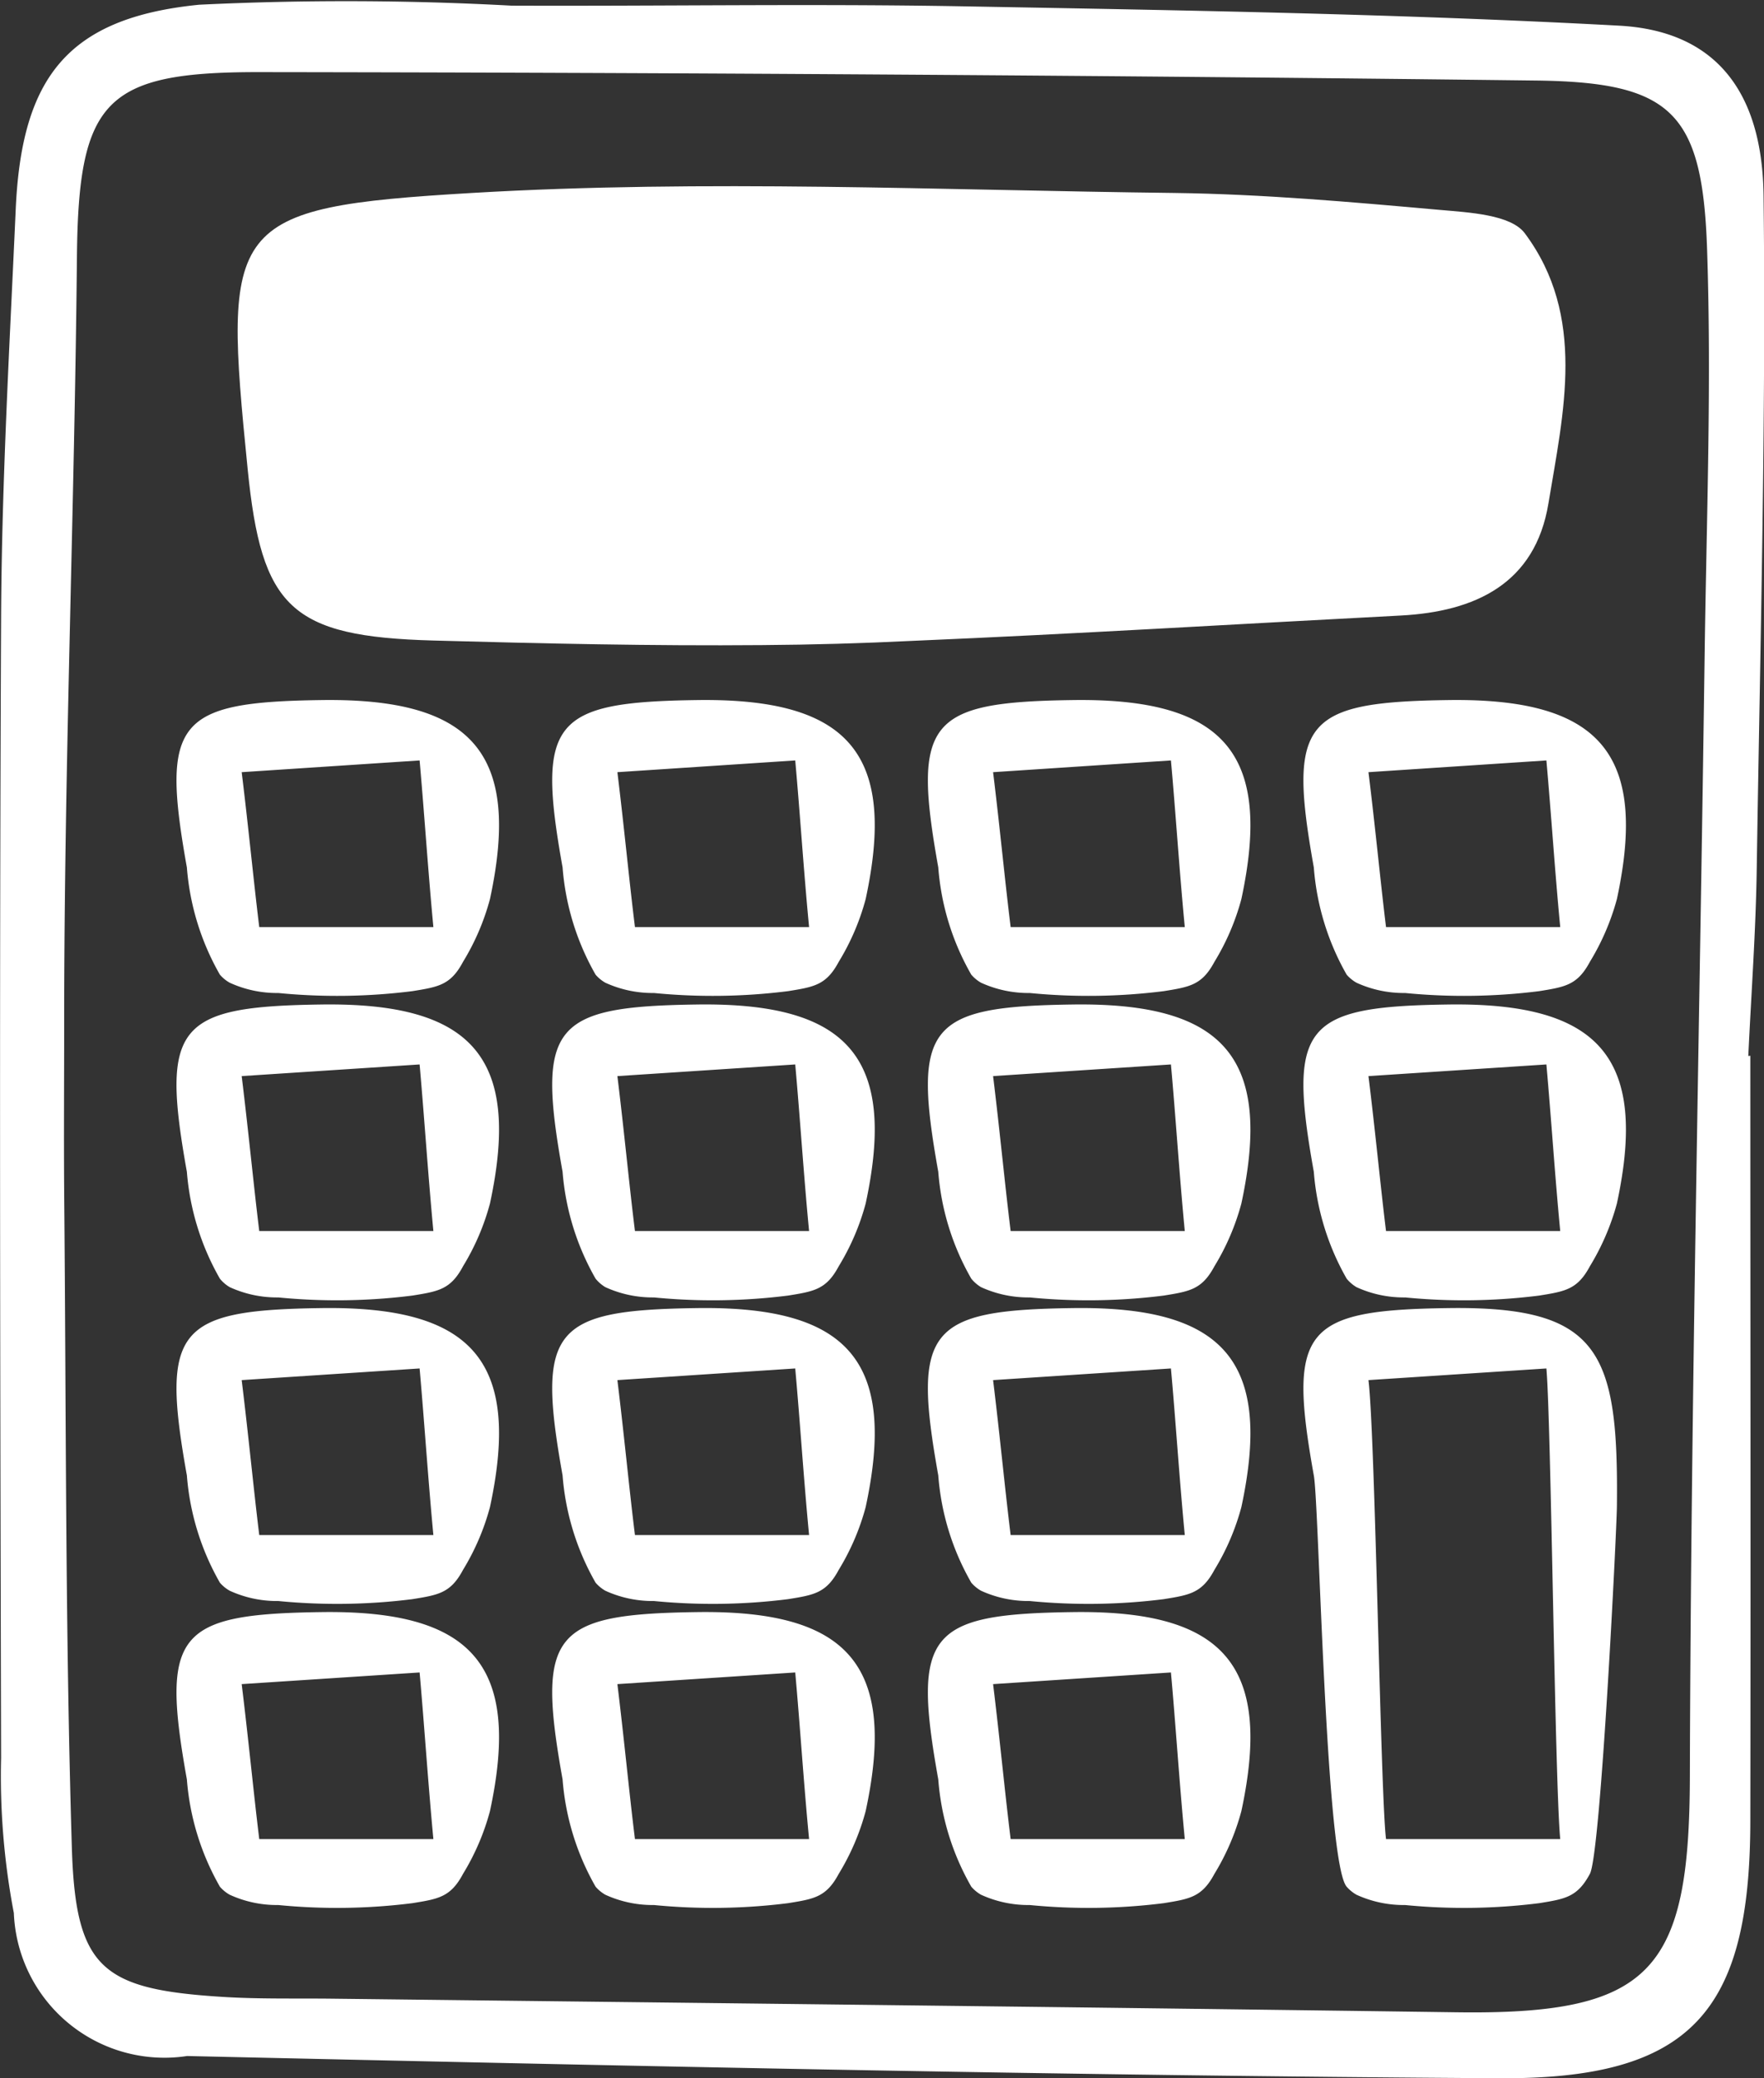
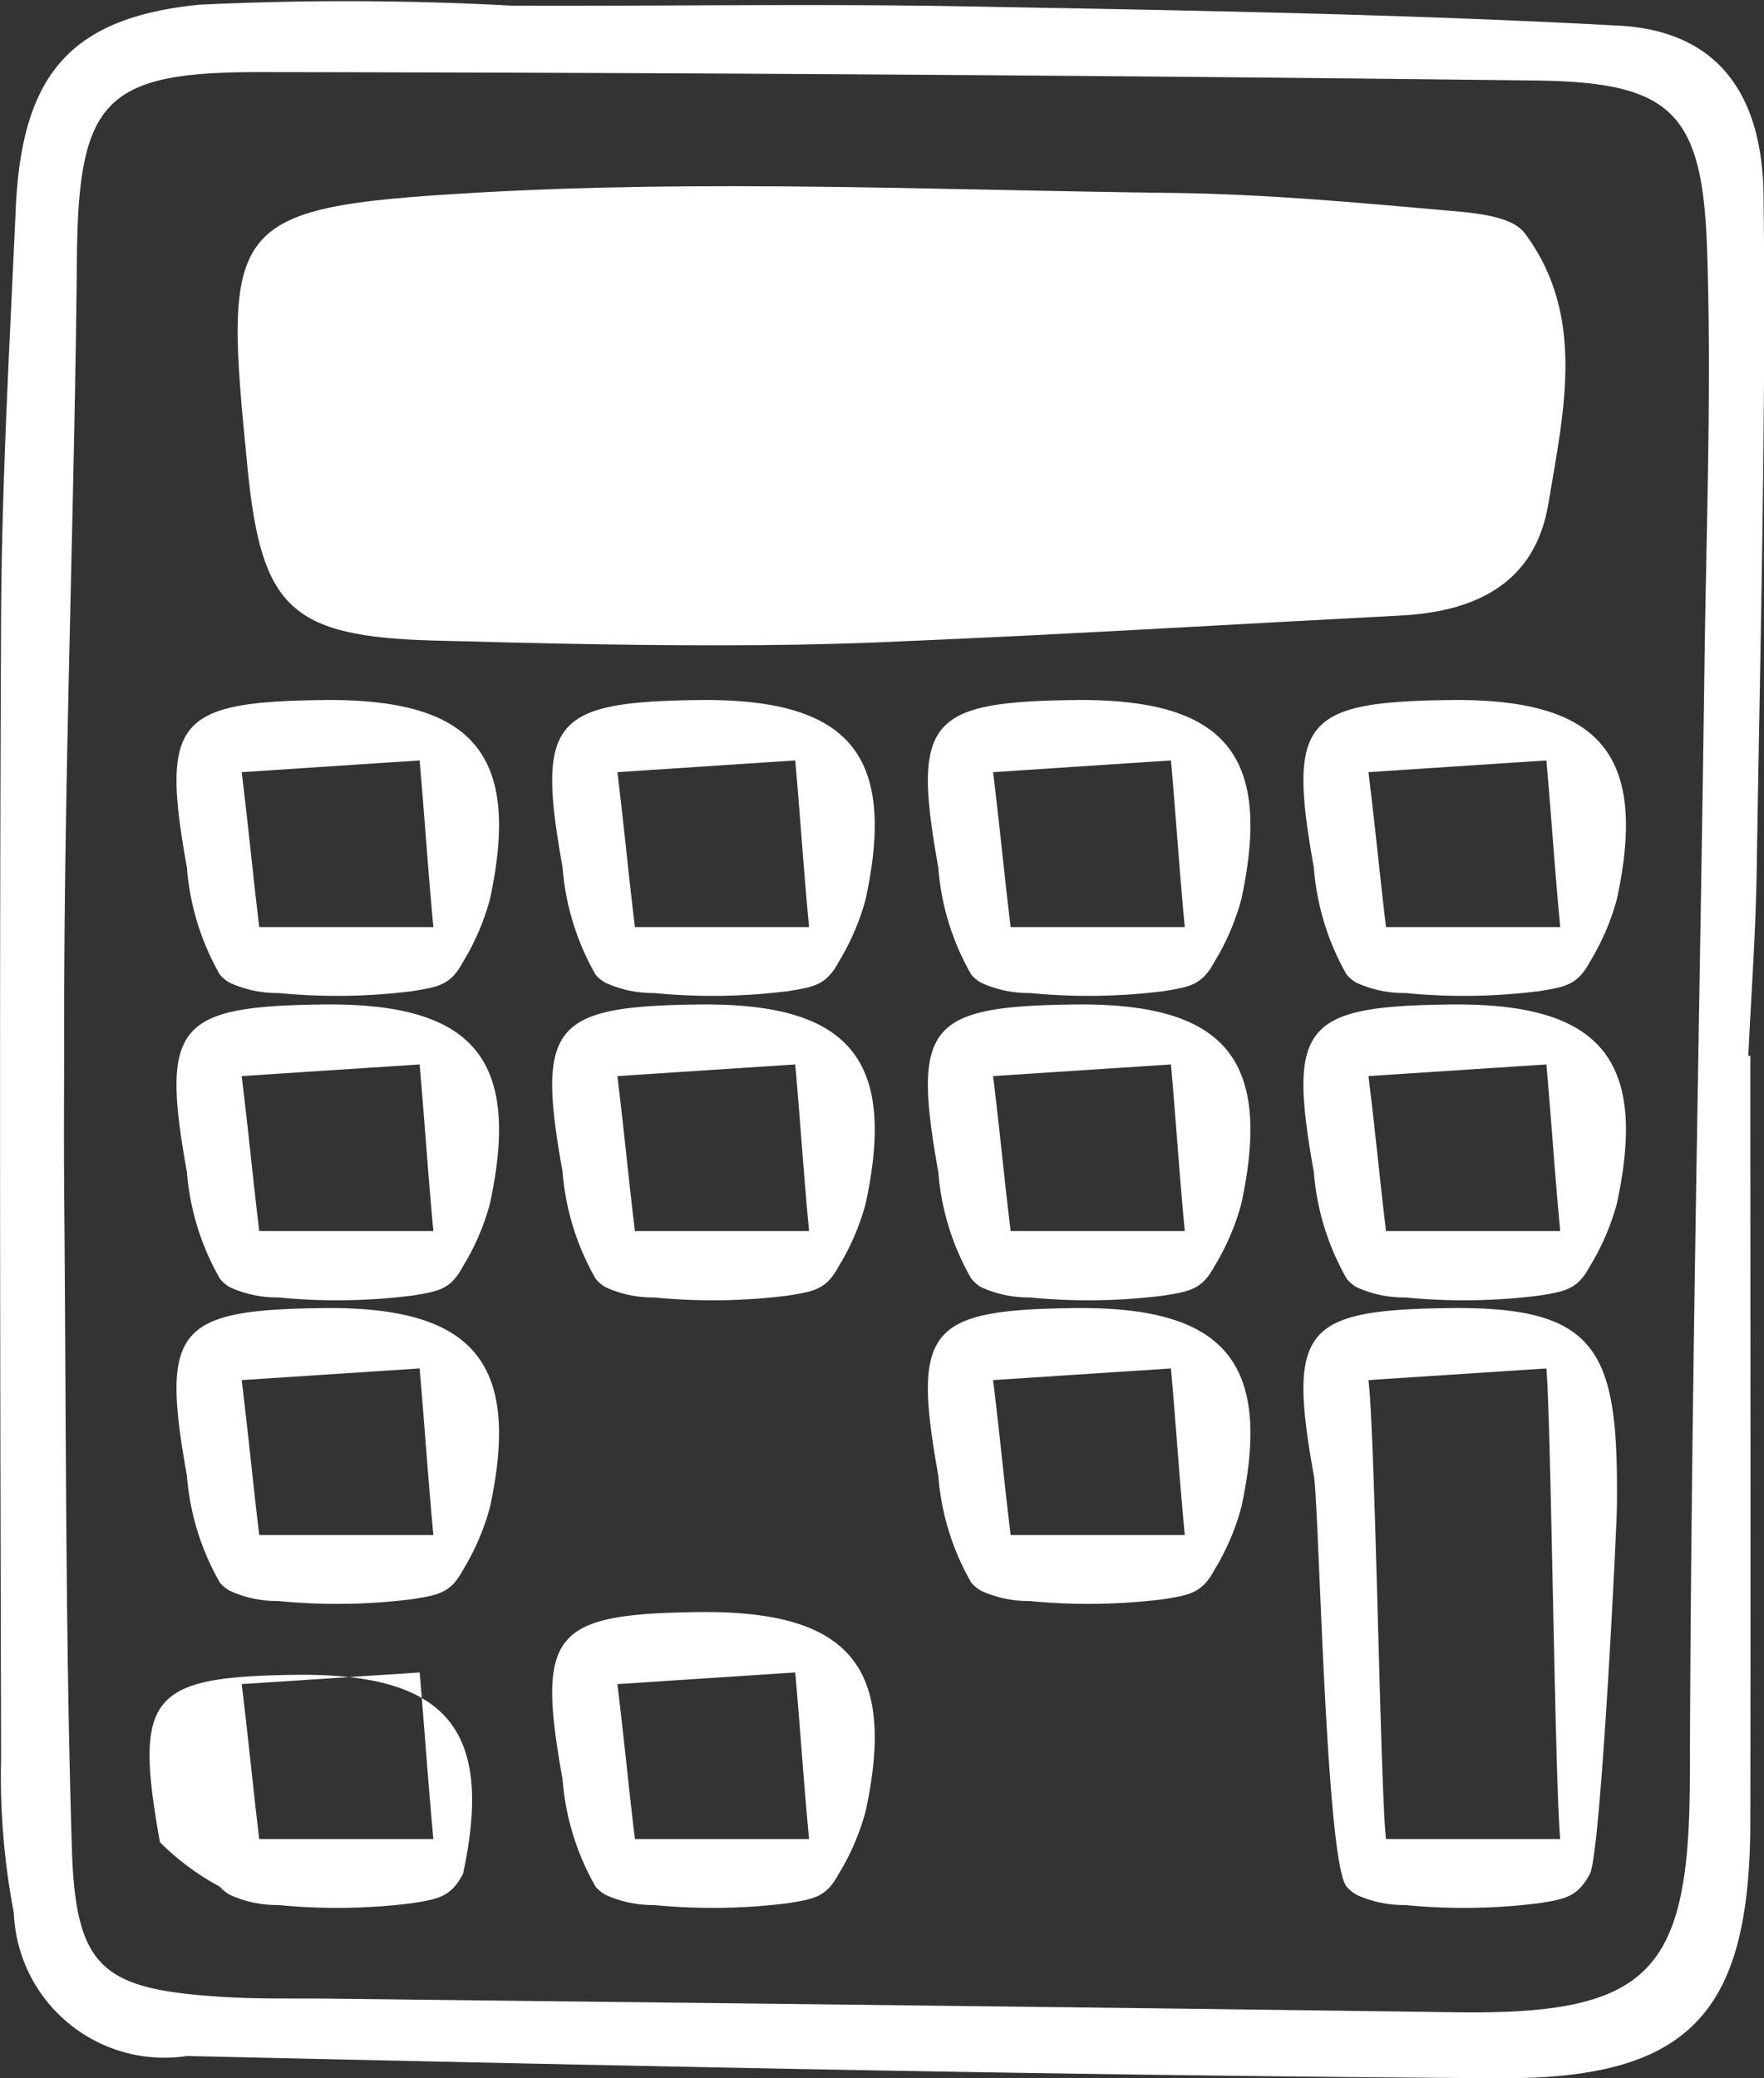
<svg xmlns="http://www.w3.org/2000/svg" width="20.889" height="24.611" viewBox="0 0 20.889 24.611">
  <rect x="0" y="0" width="20.889" height="24.611" fill="#333333" stroke="none" />
  <defs>
    <style>.a{fill:#fff;}</style>
  </defs>
  <g transform="translate(-1576.453 -951.085)">
    <path class="a" d="M1597.18,963.587c0,3.024.005,6.048,0,9.072-.005,2.249-.7,3.05-2.973,3.036-5.18-.031-10.359-.147-15.539-.263a1.785,1.785,0,0,1-2.051-1.693,8.636,8.636,0,0,1-.151-1.834c-.011-4.505-.021-9.01,0-13.515.008-1.6.1-3.2.172-4.8.065-1.584.61-2.293,2.173-2.449a36.165,36.165,0,0,1,3.7.011c1.784.007,3.569-.024,5.352.008,2.588.047,5.178.089,7.763.229,1.118.06,1.7.752,1.711,2.027.03,2.651-.04,5.3-.081,7.956-.011.74-.065,1.479-.1,2.218Zm-19.967-.408h0c0,.677-.005,1.355,0,2.032.024,2.587.012,5.175.091,7.759.044,1.43.359,1.673,1.789,1.762.43.027.863.016,1.294.021,4.436.052,8.872.1,13.307.161,2.31.033,2.764-.481,2.77-2.781.012-4.431.115-8.863.175-13.294.022-1.6.083-3.205.029-4.8-.054-1.616-.415-1.977-2-2q-7.579-.091-15.161-.1c-1.809,0-2.125.333-2.143,2.187C1577.335,957.141,1577.213,960.16,1577.213,963.179Z" />
    <path class="a" d="M1585.478,958.724c-1.3.011-2.59-.018-3.892-.054-1.691-.046-2.036-.388-2.2-2.028-.292-2.918-.258-3.1,2.654-3.272,2.765-.163,5.549-.032,8.323,0,1.046.014,2.092.107,3.134.2.351.031.847.055,1.013.278.731.981.458,2.117.279,3.2-.157.95-.868,1.28-1.749,1.326-1.928.1-3.855.218-5.784.3Q1586.365,958.718,1585.478,958.724Z" />
    <path class="a" d="M1592.4,962.627a.45.45,0,0,0,.116.095,1.343,1.343,0,0,0,.577.122,7.139,7.139,0,0,0,1.587-.022c.308-.05.453-.072.6-.347a2.862,2.862,0,0,0,.32-.743c.37-1.721-.2-2.38-1.989-2.357-1.72.023-1.911.246-1.6,1.982A3.026,3.026,0,0,0,1592.4,962.627Zm2.365-2.537c.056.62.1,1.307.164,1.973h-2.063c-.066-.538-.128-1.192-.208-1.834Z" />
    <path class="a" d="M1592.4,966.227a.45.45,0,0,0,.116.1,1.342,1.342,0,0,0,.577.122,7.135,7.135,0,0,0,1.587-.022c.308-.05.453-.072.6-.347a2.861,2.861,0,0,0,.32-.743c.37-1.721-.2-2.38-1.989-2.357-1.72.023-1.911.246-1.6,1.982A3.026,3.026,0,0,0,1592.4,966.227Zm2.365-2.537c.056.62.1,1.307.164,1.973h-2.063c-.066-.538-.128-1.192-.208-1.835Z" />
    <path class="a" d="M1592.4,973.427a.448.448,0,0,0,.116.095,1.342,1.342,0,0,0,.577.122,7.135,7.135,0,0,0,1.587-.022c.308-.05.453-.072.6-.347.129-.237.317-4.071.32-4.343.021-1.84-.2-2.38-1.989-2.357-1.72.023-1.911.246-1.6,1.982C1592.073,968.873,1592.149,973.139,1592.4,973.427Zm2.365-6.137c.056.62.1,4.906.164,5.573h-2.063c-.066-.538-.128-4.792-.208-5.435Z" />
    <path class="a" d="M1579.057,962.627a.434.434,0,0,0,.116.095,1.339,1.339,0,0,0,.576.122,7.137,7.137,0,0,0,1.587-.022c.309-.05.454-.072.6-.347a2.823,2.823,0,0,0,.319-.743c.371-1.721-.2-2.38-1.989-2.357-1.719.023-1.911.246-1.6,1.982A3.024,3.024,0,0,0,1579.057,962.627Zm2.365-2.537c.055.62.1,1.307.163,1.973h-2.062c-.066-.538-.129-1.192-.208-1.834Z" />
    <path class="a" d="M1579.057,966.227a.434.434,0,0,0,.116.1,1.338,1.338,0,0,0,.576.122,7.133,7.133,0,0,0,1.587-.022c.309-.05.454-.072.6-.347a2.822,2.822,0,0,0,.319-.743c.371-1.721-.2-2.38-1.989-2.357-1.719.023-1.911.246-1.6,1.982A3.024,3.024,0,0,0,1579.057,966.227Zm2.365-2.537c.055.62.1,1.307.163,1.973h-2.062c-.066-.538-.129-1.192-.208-1.835Z" />
    <path class="a" d="M1579.057,969.827a.434.434,0,0,0,.116.095,1.339,1.339,0,0,0,.576.122,7.137,7.137,0,0,0,1.587-.022c.309-.05.454-.072.6-.347a2.823,2.823,0,0,0,.319-.743c.371-1.721-.2-2.38-1.989-2.357-1.719.023-1.911.246-1.6,1.982A3.024,3.024,0,0,0,1579.057,969.827Zm2.365-2.537c.055.62.1,1.307.163,1.973h-2.062c-.066-.538-.129-1.192-.208-1.835Z" />
-     <path class="a" d="M1579.057,973.427a.432.432,0,0,0,.116.095,1.339,1.339,0,0,0,.576.122,7.133,7.133,0,0,0,1.587-.022c.309-.05.454-.072.6-.347a2.823,2.823,0,0,0,.319-.743c.371-1.721-.2-2.38-1.989-2.357-1.719.023-1.911.246-1.6,1.982A3.024,3.024,0,0,0,1579.057,973.427Zm2.365-2.537c.055.62.1,1.306.163,1.973h-2.062c-.066-.538-.129-1.192-.208-1.835Z" />
+     <path class="a" d="M1579.057,973.427a.432.432,0,0,0,.116.095,1.339,1.339,0,0,0,.576.122,7.133,7.133,0,0,0,1.587-.022c.309-.05.454-.072.6-.347c.371-1.721-.2-2.38-1.989-2.357-1.719.023-1.911.246-1.6,1.982A3.024,3.024,0,0,0,1579.057,973.427Zm2.365-2.537c.055.62.1,1.306.163,1.973h-2.062c-.066-.538-.129-1.192-.208-1.835Z" />
    <path class="a" d="M1583.506,962.627a.445.445,0,0,0,.115.095,1.347,1.347,0,0,0,.577.122,7.137,7.137,0,0,0,1.587-.022c.309-.05.453-.072.6-.347a2.823,2.823,0,0,0,.319-.743c.371-1.721-.2-2.38-1.989-2.357-1.72.023-1.911.246-1.6,1.982A3.024,3.024,0,0,0,1583.506,962.627Zm2.364-2.537c.056.62.1,1.307.164,1.973h-2.062c-.067-.538-.129-1.192-.208-1.834Z" />
    <path class="a" d="M1583.506,966.227a.446.446,0,0,0,.115.1,1.346,1.346,0,0,0,.577.122,7.133,7.133,0,0,0,1.587-.022c.309-.05.453-.072.6-.347a2.822,2.822,0,0,0,.319-.743c.371-1.721-.2-2.38-1.989-2.357-1.72.023-1.911.246-1.6,1.982A3.024,3.024,0,0,0,1583.506,966.227Zm2.364-2.537c.056.62.1,1.307.164,1.973h-2.062c-.067-.538-.129-1.192-.208-1.835Z" />
-     <path class="a" d="M1583.506,969.827a.445.445,0,0,0,.115.095,1.347,1.347,0,0,0,.577.122,7.137,7.137,0,0,0,1.587-.022c.309-.05.453-.072.6-.347a2.823,2.823,0,0,0,.319-.743c.371-1.721-.2-2.38-1.989-2.357-1.72.023-1.911.246-1.6,1.982A3.024,3.024,0,0,0,1583.506,969.827Zm2.364-2.537c.056.62.1,1.307.164,1.973h-2.062c-.067-.538-.129-1.192-.208-1.835Z" />
    <path class="a" d="M1583.506,973.427a.444.444,0,0,0,.115.095,1.346,1.346,0,0,0,.577.122,7.133,7.133,0,0,0,1.587-.022c.309-.05.453-.072.6-.347a2.823,2.823,0,0,0,.319-.743c.371-1.721-.2-2.38-1.989-2.357-1.72.023-1.911.246-1.6,1.982A3.024,3.024,0,0,0,1583.506,973.427Zm2.364-2.537c.056.62.1,1.306.164,1.973h-2.062c-.067-.538-.129-1.192-.208-1.835Z" />
    <path class="a" d="M1587.955,962.627a.445.445,0,0,0,.115.095,1.347,1.347,0,0,0,.577.122,7.138,7.138,0,0,0,1.587-.022c.308-.05.453-.072.6-.347a2.826,2.826,0,0,0,.319-.743c.37-1.721-.2-2.38-1.989-2.357-1.72.023-1.911.246-1.6,1.982A3,3,0,0,0,1587.955,962.627Zm2.364-2.537c.056.62.1,1.307.164,1.973h-2.062c-.067-.538-.129-1.192-.208-1.834Z" />
    <path class="a" d="M1587.955,966.227a.446.446,0,0,0,.115.1,1.346,1.346,0,0,0,.577.122,7.134,7.134,0,0,0,1.587-.022c.308-.05.453-.072.6-.347a2.826,2.826,0,0,0,.319-.743c.37-1.721-.2-2.38-1.989-2.357-1.72.023-1.911.246-1.6,1.982A3,3,0,0,0,1587.955,966.227Zm2.364-2.537c.056.62.1,1.307.164,1.973h-2.062c-.067-.538-.129-1.192-.208-1.835Z" />
    <path class="a" d="M1587.955,969.827a.445.445,0,0,0,.115.095,1.347,1.347,0,0,0,.577.122,7.138,7.138,0,0,0,1.587-.022c.308-.05.453-.072.6-.347a2.826,2.826,0,0,0,.319-.743c.37-1.721-.2-2.38-1.989-2.357-1.72.023-1.911.246-1.6,1.982A3,3,0,0,0,1587.955,969.827Zm2.364-2.537c.056.62.1,1.307.164,1.973h-2.062c-.067-.538-.129-1.192-.208-1.835Z" />
-     <path class="a" d="M1587.955,973.427a.444.444,0,0,0,.115.095,1.346,1.346,0,0,0,.577.122,7.134,7.134,0,0,0,1.587-.022c.308-.05.453-.072.6-.347a2.827,2.827,0,0,0,.319-.743c.37-1.721-.2-2.38-1.989-2.357-1.72.023-1.911.246-1.6,1.982A3,3,0,0,0,1587.955,973.427Zm2.364-2.537c.056.62.1,1.306.164,1.973h-2.062c-.067-.538-.129-1.192-.208-1.835Z" />
  </g>
</svg>